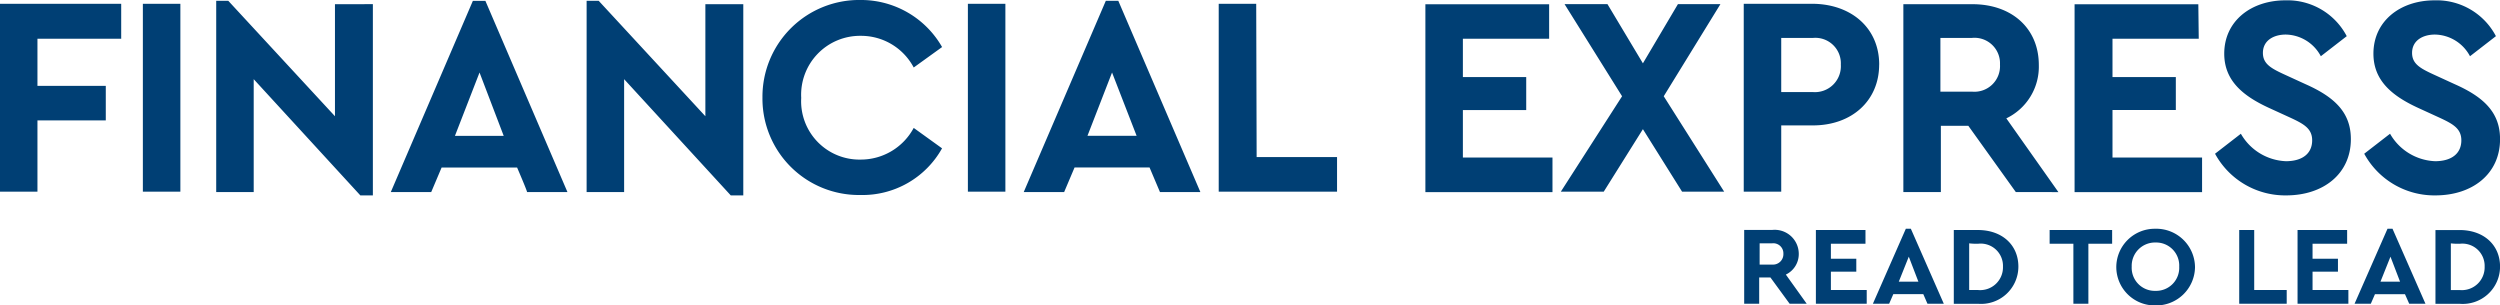
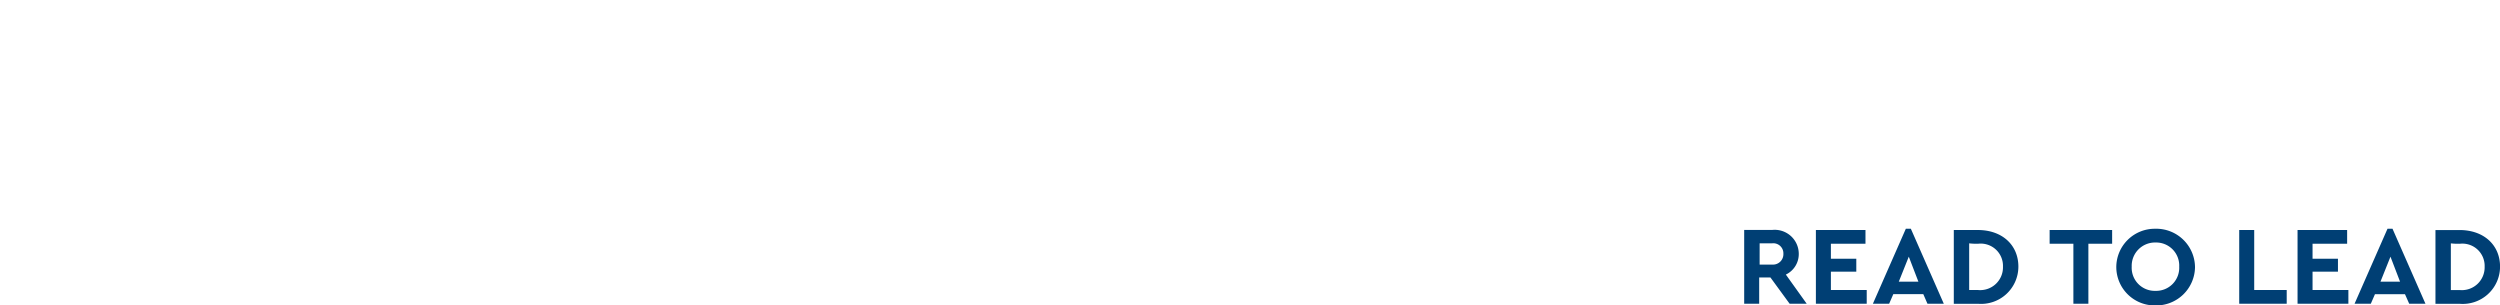
<svg xmlns="http://www.w3.org/2000/svg" width="227.557" height="27.8" viewBox="0 0 227.557 27.8">
  <defs>
    <style>.a{fill:#003f74;}</style>
  </defs>
  <g transform="translate(2298.894 1845.575)">
    <g transform="translate(-2298.894 -1845.575)">
-       <path class="a" d="M-2287.9-1842.048h-7.585v4.286h6.22v3.148h-6.22v6.485h-3.413v-17.1h11.036v3.186Zm5.424,13.919h-3.414v-17.1h3.414Zm17.522-17.067v17.408h-1.138l-9.709-10.581v10.278h-3.413V-1845.5h1.1l9.709,10.505v-10.2Zm9.709,6.22-2.238,5.765h4.437l-2.2-5.765Zm3.414,8.647h-6.865l-.948,2.238h-3.679l7.472-17.408h1.138l7.471,17.408h-3.679C-2250.879-1828.129-2251.827-1830.329-2251.827-1830.329Zm20.594-14.867v17.408h-1.138l-9.709-10.581v10.278h-3.414V-1845.5h1.1l9.709,10.505v-10.2Zm18.091,3.906-2.579,1.859a5.421,5.421,0,0,0-4.817-2.883,5.363,5.363,0,0,0-5.423,5.651,5.31,5.31,0,0,0,5.423,5.613,5.465,5.465,0,0,0,4.817-2.882l2.579,1.858a8.286,8.286,0,0,1-7.434,4.248,8.776,8.776,0,0,1-8.913-8.875,8.808,8.808,0,0,1,8.951-8.875,8.5,8.5,0,0,1,7.4,4.286Zm5.765,13.16h-3.413v-17.1h3.413Zm9.709-10.847-2.238,5.765h4.475l-2.238-5.765Zm3.414,8.647h-6.827l-.948,2.238h-3.679l7.472-17.408h1.138l7.471,17.408h-3.679l-.948-2.238Zm9.747-.948h7.319v3.148h-10.771v-17.1h3.413Zm26.624-10.771h-7.851v3.489h5.765v3h-5.765v4.324h8.155v3.148h-11.568v-17.1h11.264Zm12.1,13.919-3.565-5.689-3.565,5.689h-3.906l5.575-8.685-5.234-8.382h3.906l3.224,5.385,3.186-5.385h3.868l-5.158,8.382,5.5,8.685Zm9.026-13.995v4.93h2.883a2.359,2.359,0,0,0,2.541-2.5,2.321,2.321,0,0,0-2.541-2.427Zm8.913,2.427c0,3.3-2.5,5.537-6.03,5.537h-2.883v6.03h-3.413v-17.1h6.3c3.489.038,6.03,2.2,6.03,5.537Zm5.575,2.465h2.882a2.331,2.331,0,0,0,2.541-2.465,2.322,2.322,0,0,0-2.541-2.427h-2.882Zm6.865,9.14-4.323-6.031h-2.5v6.031h-3.414v-17.1h6.3c3.527,0,6.03,2.162,6.03,5.537a5.216,5.216,0,0,1-2.958,4.854l4.741,6.713Zm16.65-13.957h-7.851v3.489h5.765v3h-5.765v4.324h8.154v3.148h-11.605v-17.1h11.264Zm13.464-.228-2.352,1.821a3.683,3.683,0,0,0-3.186-1.972c-1.1,0-2.086.531-2.086,1.669,0,.986.72,1.4,1.972,1.972l1.9.872c2.655,1.176,4.134,2.579,4.134,5.006,0,3.186-2.541,5.12-5.878,5.12a7.268,7.268,0,0,1-6.485-3.792l2.351-1.82a4.949,4.949,0,0,0,4.1,2.5c1.479,0,2.39-.683,2.39-1.9,0-1.1-.8-1.517-2.124-2.124l-1.821-.834c-2.389-1.1-4.058-2.5-4.058-4.93,0-2.958,2.427-4.854,5.575-4.854a6.084,6.084,0,0,1,5.575,3.261Zm13.577,0-2.351,1.821a3.684,3.684,0,0,0-3.186-1.972c-1.1,0-2.086.531-2.086,1.669,0,.986.721,1.4,1.973,1.972l1.9.872c2.655,1.176,4.134,2.579,4.134,5.006,0,3.186-2.541,5.12-5.878,5.12a7.268,7.268,0,0,1-6.485-3.792l2.351-1.82a4.949,4.949,0,0,0,4.1,2.5c1.479,0,2.389-.683,2.389-1.9,0-1.1-.8-1.517-2.124-2.124l-1.82-.834c-2.389-1.1-4.058-2.5-4.058-4.93,0-2.958,2.427-4.854,5.575-4.854a6.084,6.084,0,0,1,5.575,3.261Z" transform="translate(2298.894 1845.575)" />
-     </g>
+       </g>
    <path class="a" d="M-1874.6-1783.848l-1.9-2.655a2.066,2.066,0,0,0,1.176-1.9,2.189,2.189,0,0,0-2.427-2.162h-2.541v6.713h1.365v-2.389h1.024l1.745,2.389Zm-4.286-5.5h1.138a.918.918,0,0,1,1.024.948.946.946,0,0,1-1.024.986h-1.138Zm9.633-1.214h-4.513v6.713h4.627v-1.251h-3.261v-1.669h2.313v-1.176h-2.313v-1.365h3.148v-1.251Zm5.651,6.713h1.479l-3-6.827h-.455l-3,6.827h1.479l.379-.872h2.731l.379.872Zm-.834-2.01h-1.783l.91-2.275Zm5.423-4.7h-2.2v6.713h2.2a3.394,3.394,0,0,0,3.679-3.375c0-2.01-1.517-3.338-3.679-3.338Zm0,1.251a2.027,2.027,0,0,1,2.276,2.086,2.074,2.074,0,0,1-2.276,2.124h-.8v-4.248A5.613,5.613,0,0,0-1859.017-1789.31Zm12.212-1.251h-5.689v1.251h2.162v5.461h1.365v-5.461h2.162v-1.251Zm3.944-.114a3.5,3.5,0,0,0-3.565,3.489,3.5,3.5,0,0,0,3.565,3.489,3.53,3.53,0,0,0,3.6-3.489A3.53,3.53,0,0,0-1842.861-1790.675Zm0,1.251a2.1,2.1,0,0,1,2.162,2.2,2.1,2.1,0,0,1-2.162,2.2,2.1,2.1,0,0,1-2.162-2.2A2.124,2.124,0,0,1-1842.861-1789.423Zm8.989-1.138h-1.365v6.713h4.323v-1.251h-2.958v-5.461Zm8.458,0h-4.513v6.713h4.627v-1.251h-3.262v-1.669h2.313v-1.176h-2.313v-1.365h3.148v-1.251Zm5.651,6.713h1.479l-3-6.827h-.455l-3,6.827h1.479l.379-.872h2.731Zm-.834-2.01h-1.782l.91-2.275Zm5.423-4.7h-2.2v6.713h2.2a3.394,3.394,0,0,0,3.679-3.375c0-2.01-1.517-3.338-3.679-3.338Zm0,1.251a2.027,2.027,0,0,1,2.276,2.086,2.074,2.074,0,0,1-2.276,2.124h-.8v-4.248A5.353,5.353,0,0,0-1815.175-1789.31Z" transform="translate(-259.841 -34.079)" />
  </g>
</svg>